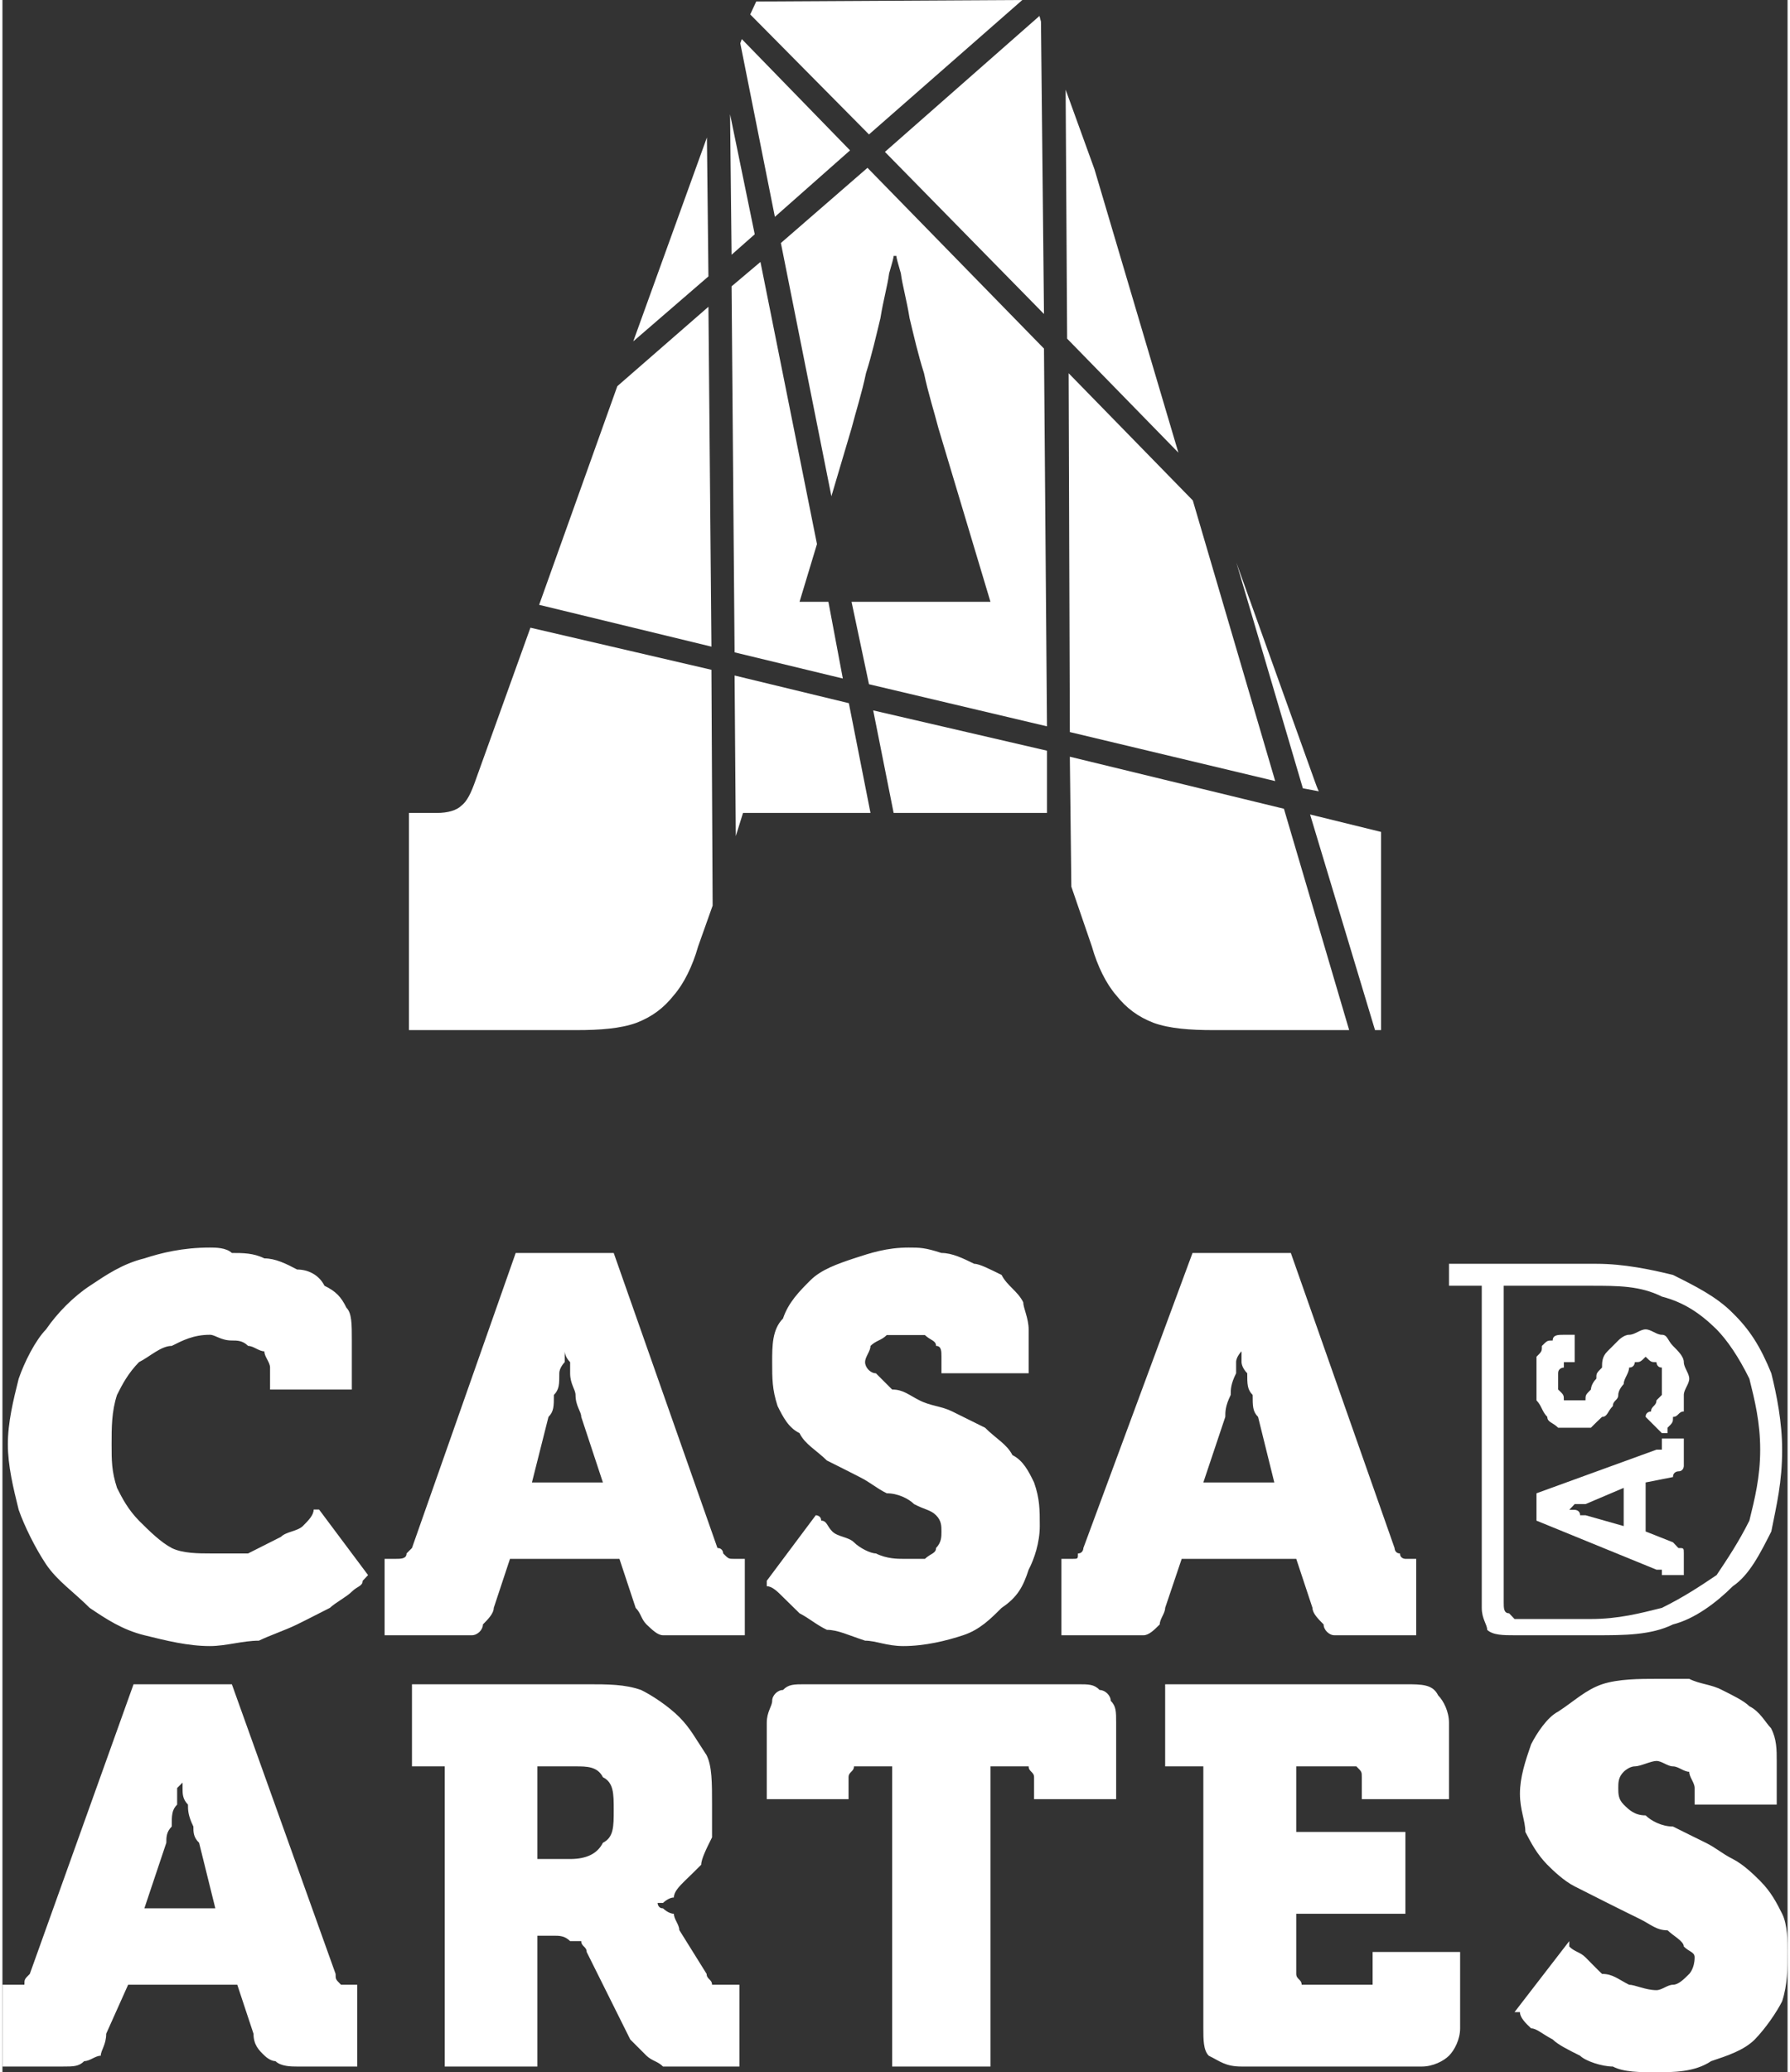
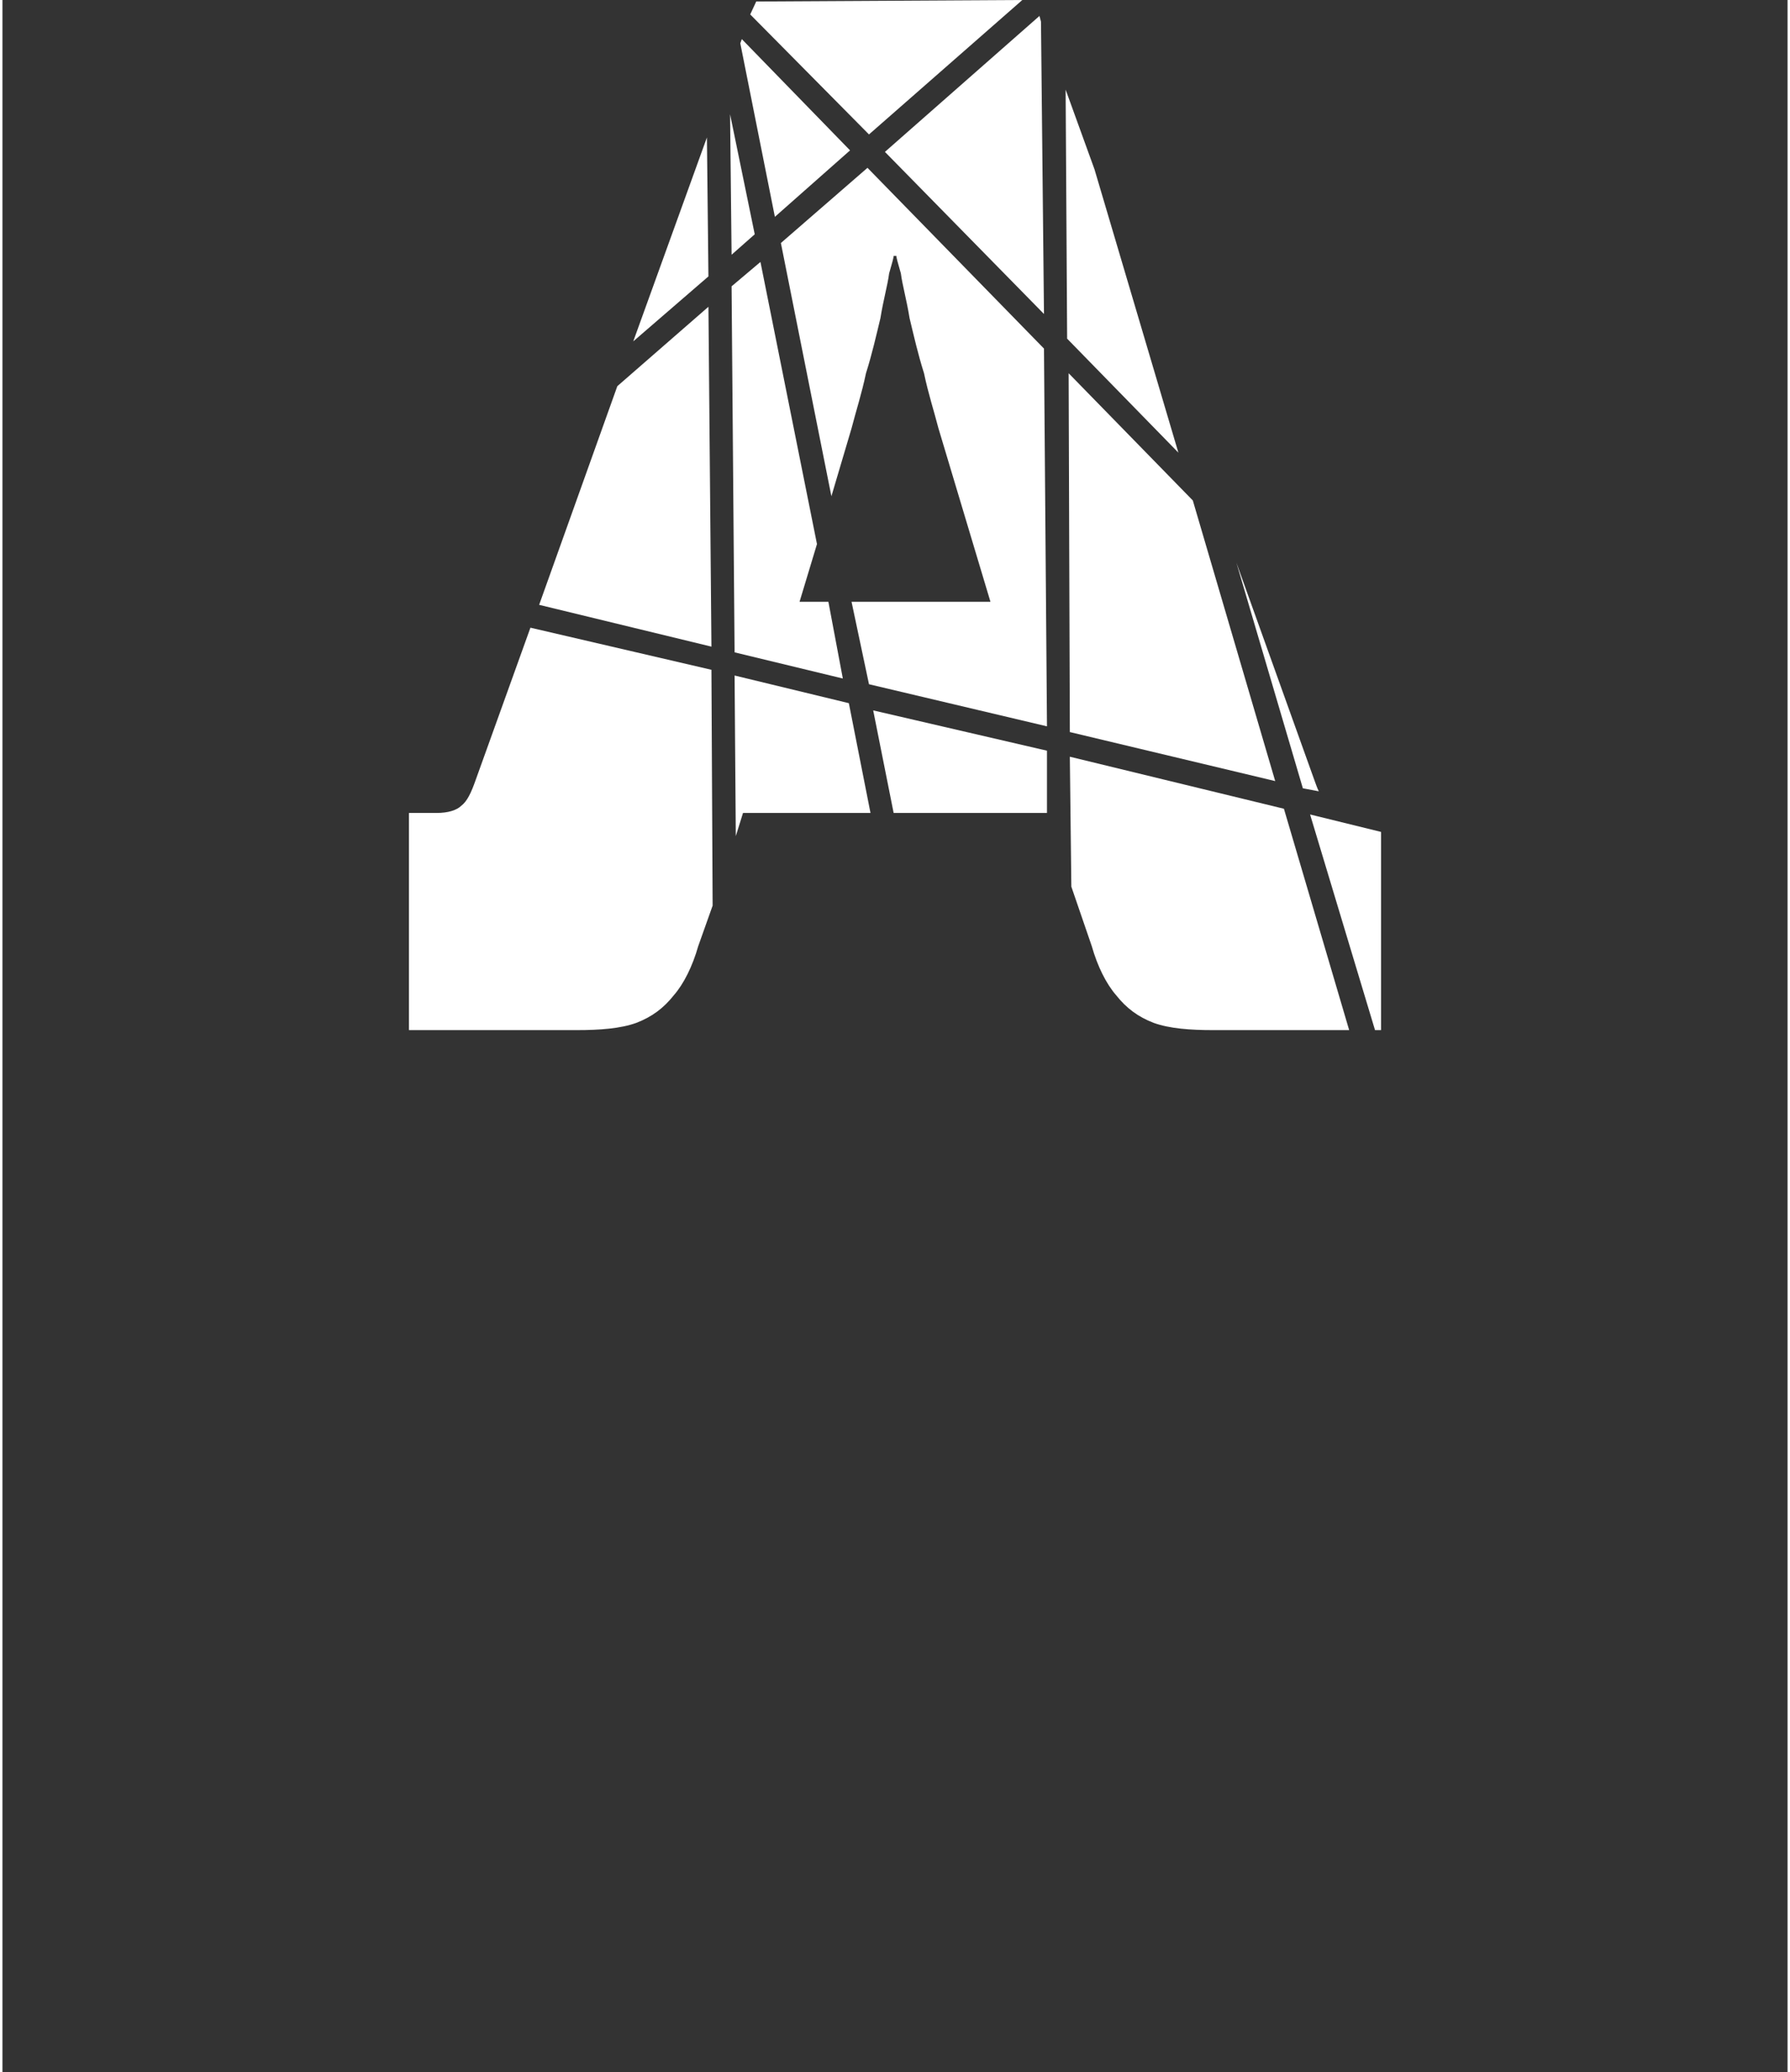
<svg xmlns="http://www.w3.org/2000/svg" xml:space="preserve" width="286px" height="331px" style="shape-rendering:geometricPrecision; text-rendering:geometricPrecision; image-rendering:optimizeQuality; fill-rule:evenodd; clip-rule:evenodd" viewBox="0 0 59.37 68.9">
  <rect x="0" y="0" width="59.37" height="68.9" fill="#333333" stroke="none" />
  <defs>
    <style type="text/css"> .fil0 {fill:white;fill-rule:nonzero} </style>
  </defs>
  <g id="__x0026__x0023_xD1_x003b__x0026__x0023_xEB_x003b__x0026__x0023_xEE_x003b__x0026__x0023_xE9_x003b__x0020_1">
    <path class="fil0" d="M45.85 34.25l-0.2 0 -2.16 -7.17 2.36 0.58 0 6.59 0 0zm-2.6 -8.04l-2.21 -7.5 2.59 7.22c0.05,0.14 0.1,0.28 0.15,0.38l-0.53 -0.1 0 0zm1.54 8.04l-4.52 0c-0.77,0 -1.45,-0.05 -1.98,-0.24 -0.52,-0.2 -0.91,-0.49 -1.25,-0.92 -0.33,-0.38 -0.62,-0.96 -0.81,-1.63l-0.68 -1.98 -0.05 -4.32 7.12 1.73 2.17 7.36 0 0zm-9.29 -9.91l-0.04 -11.93 4.13 4.23 2.74 9.33 -6.83 -1.63 0 0zm-0.09 -13.08l-0.05 -8.28 0.96 2.65 2.79 9.42 -3.7 -3.79 0 0zm-0.67 15.87l0 -0.1 -5.1 0 -0.68 -3.41 5.78 1.34 0 2.17zm-5.92 -4.38l-0.58 -2.74 4.62 0 -1.73 -5.77c-0.15,-0.58 -0.34,-1.16 -0.48,-1.83 -0.2,-0.63 -0.34,-1.25 -0.48,-1.83 -0.1,-0.62 -0.24,-1.1 -0.29,-1.49 -0.1,-0.34 -0.15,-0.53 -0.15,-0.58l-0.09 0c0,0.05 -0.05,0.24 -0.15,0.58 -0.05,0.39 -0.19,0.87 -0.29,1.49 -0.14,0.58 -0.28,1.2 -0.48,1.83 -0.14,0.67 -0.33,1.25 -0.48,1.83l-0.67 2.26 -1.68 -8.42 2.88 -2.5 5.87 6.01 0.1 12.56 -5.92 -1.4 0 0zm0.53 -17.7l5.14 -4.52 0.05 0.19 0.1 9.72 -5.29 -5.39 0 0zm-0.48 21.98l-4.24 0 -0.24 0.77 -0.04 -5.34 3.8 0.92 0.72 3.65 0 0zm-4.52 -5.34l-0.1 -12.17 0.96 -0.81 1.88 9.38 -0.58 1.92 0.96 0 0.48 2.55 -3.6 -0.87zm-0.73 8.42l-0.48 1.35c-0.19,0.67 -0.48,1.25 -0.81,1.63 -0.34,0.43 -0.73,0.72 -1.25,0.92 -0.53,0.19 -1.21,0.24 -1.98,0.24l-5.58 0 0 -7.22 0.92 0c0.38,0 0.67,-0.09 0.82,-0.24 0.19,-0.14 0.33,-0.43 0.48,-0.86l1.82 -5.06 6.02 1.4 0.04 7.84 0 0zm-5.77 -10l2.6 -7.27 3.03 -2.64 0.1 11.3 -5.73 -1.39 0 0zm3.13 -8.76l2.45 -6.78 0.05 4.62 -2.5 2.16 0 0zm3.56 -9.91l0.05 -0.14 3.6 3.7 -2.5 2.21 -1.15 -5.77zm0.33 -0.96l0.2 -0.43 8.85 -0.05 -5.1 4.47 -3.95 -3.99zm0.15 7.31l-0.77 0.68 -0.05 -4.67 0.82 3.99z" />
-     <path class="fil0" d="M0.18 48.02c0,0.72 0.18,1.45 0.36,2.18 0.19,0.54 0.55,1.27 0.91,1.81 0.37,0.55 0.91,0.91 1.45,1.45 0.55,0.37 1.09,0.73 1.82,0.91 0.73,0.18 1.45,0.36 2.18,0.36 0.54,0 1.09,-0.18 1.63,-0.18 0.37,-0.18 0.91,-0.36 1.27,-0.54 0.37,-0.18 0.73,-0.37 1.09,-0.55 0.19,-0.18 0.55,-0.36 0.73,-0.54 0.18,-0.18 0.36,-0.18 0.36,-0.36 0.18,-0.19 0.18,-0.19 0.18,-0.19l-1.63 -2.18c0,0 0,0 -0.18,0 0,0.19 -0.18,0.37 -0.36,0.55 -0.19,0.18 -0.55,0.18 -0.73,0.36 -0.36,0.18 -0.73,0.37 -1.09,0.55 -0.36,0 -0.73,0 -1.27,0 -0.36,0 -0.91,0 -1.27,-0.18 -0.36,-0.19 -0.73,-0.55 -1.09,-0.91 -0.36,-0.37 -0.55,-0.73 -0.73,-1.09 -0.18,-0.55 -0.18,-0.91 -0.18,-1.45 0,-0.55 0,-1.09 0.18,-1.64 0.18,-0.36 0.37,-0.72 0.73,-1.09 0.36,-0.18 0.73,-0.54 1.09,-0.54 0.36,-0.18 0.72,-0.37 1.27,-0.37 0.18,0 0.36,0.19 0.73,0.19 0.18,0 0.36,0 0.54,0.18 0.18,0 0.36,0.18 0.54,0.18 0,0.18 0.19,0.36 0.19,0.54l0 0.73 2.72 0 0 -1.63c0,-0.55 0,-0.91 -0.18,-1.09 -0.18,-0.37 -0.36,-0.55 -0.73,-0.73 -0.18,-0.36 -0.54,-0.54 -0.91,-0.54 -0.36,-0.19 -0.72,-0.37 -1.09,-0.37 -0.36,-0.18 -0.72,-0.18 -1.08,-0.18 -0.19,-0.18 -0.55,-0.18 -0.73,-0.18 -0.91,0 -1.63,0.18 -2.18,0.36 -0.73,0.18 -1.27,0.55 -1.81,0.91 -0.55,0.36 -1.09,0.91 -1.46,1.45 -0.36,0.37 -0.72,1.09 -0.91,1.64 -0.18,0.72 -0.36,1.45 -0.36,2.18l0 0zm12.53 6.35l2.18 0c0.18,0 0.54,0 0.72,0 0.19,0 0.37,-0.18 0.37,-0.36 0.18,-0.18 0.36,-0.37 0.36,-0.55l0.54 -1.63 3.64 0 0.54 1.63c0.18,0.18 0.18,0.37 0.36,0.55 0.19,0.18 0.37,0.36 0.55,0.36 0.18,0 0.36,0 0.72,0l2 0 0 -2.54 -0.36 0c-0.18,0 -0.18,0 -0.36,-0.18 0,0 0,-0.18 -0.19,-0.18l-3.45 -9.81 -3.26 0 -3.45 9.81c0,0 -0.18,0.18 -0.18,0.18 0,0.18 -0.19,0.18 -0.37,0.18l-0.36 0 0 2.54zm4.9 -5.08l0.55 -2.18c0.18,-0.18 0.18,-0.36 0.18,-0.73 0.18,-0.18 0.18,-0.36 0.18,-0.72 0,-0.19 0.18,-0.37 0.18,-0.37 0,-0.18 0,-0.36 0,-0.36l0 0c0,0 0,0.18 0.18,0.36 0,0 0,0.18 0,0.37 0,0.36 0.18,0.54 0.18,0.72 0,0.37 0.19,0.55 0.19,0.73l0.72 2.18 -2.36 0 0 0zm7.81 3.27c0,0 0,0 0,0.18 0.18,0 0.36,0.18 0.54,0.36 0.18,0.18 0.37,0.36 0.55,0.54 0.36,0.19 0.54,0.37 0.91,0.55 0.36,0 0.72,0.18 1.27,0.36 0.36,0 0.72,0.18 1.27,0.18 0.72,0 1.45,-0.18 1.99,-0.36 0.55,-0.18 0.91,-0.54 1.28,-0.91 0.54,-0.36 0.72,-0.72 0.9,-1.27 0.19,-0.36 0.37,-0.91 0.37,-1.45 0,-0.54 0,-0.91 -0.19,-1.45 -0.18,-0.37 -0.36,-0.73 -0.72,-0.91 -0.18,-0.36 -0.55,-0.55 -0.91,-0.91 -0.36,-0.18 -0.73,-0.36 -1.09,-0.54 -0.36,-0.18 -0.72,-0.18 -1.09,-0.37 -0.36,-0.18 -0.54,-0.36 -0.91,-0.36 -0.18,-0.18 -0.36,-0.36 -0.54,-0.54 -0.18,0 -0.36,-0.19 -0.36,-0.37 0,-0.18 0.18,-0.36 0.18,-0.54 0.18,-0.18 0.36,-0.18 0.54,-0.36 0.18,0 0.37,0 0.55,0 0.36,0 0.54,0 0.72,0 0.19,0.18 0.37,0.18 0.37,0.36 0.18,0 0.18,0.18 0.18,0.36l0 0.55 2.9 0 0 -1.46c0,-0.36 -0.18,-0.72 -0.18,-0.9 -0.18,-0.37 -0.54,-0.55 -0.72,-0.91 -0.37,-0.18 -0.73,-0.37 -0.91,-0.37 -0.37,-0.18 -0.73,-0.36 -1.09,-0.36 -0.55,-0.18 -0.73,-0.18 -1.09,-0.18 -0.73,0 -1.27,0.18 -1.82,0.36 -0.54,0.18 -1.09,0.37 -1.45,0.73 -0.36,0.36 -0.73,0.73 -0.91,1.27 -0.36,0.36 -0.36,0.91 -0.36,1.45 0,0.55 0,0.91 0.18,1.46 0.18,0.36 0.36,0.72 0.73,0.9 0.18,0.37 0.54,0.55 0.91,0.91 0.36,0.18 0.72,0.36 1.09,0.55 0.36,0.18 0.54,0.36 0.9,0.54 0.37,0 0.73,0.18 0.91,0.36 0.36,0.19 0.55,0.19 0.73,0.37 0.18,0.18 0.18,0.36 0.18,0.54 0,0.18 0,0.36 -0.18,0.55 0,0.18 -0.18,0.18 -0.37,0.36 -0.18,0 -0.36,0 -0.72,0 -0.18,0 -0.55,0 -0.91,-0.18 -0.18,0 -0.54,-0.18 -0.73,-0.37 -0.18,-0.18 -0.54,-0.18 -0.72,-0.36 -0.18,-0.18 -0.18,-0.36 -0.37,-0.36 0,-0.18 -0.18,-0.18 -0.18,-0.18l-1.63 2.18 0 0zm9.8 1.81l2 0c0.36,0 0.54,0 0.73,0 0.18,0 0.36,-0.18 0.54,-0.36 0,-0.18 0.18,-0.37 0.18,-0.55l0.55 -1.63 3.81 0 0.54 1.63c0,0.18 0.19,0.37 0.37,0.55 0,0.18 0.18,0.36 0.36,0.36 0.18,0 0.36,0 0.73,0l1.99 0 0 -2.54 -0.36 0c0,0 -0.18,0 -0.18,-0.18 -0.18,0 -0.18,-0.18 -0.18,-0.18l-3.45 -9.81 -3.27 0 -3.63 9.81c0,0 0,0.18 -0.18,0.18 0,0.18 0,0.18 -0.18,0.18l-0.37 0 0 2.54 0 0zm4.72 -5.08l0.73 -2.18c0,-0.18 0,-0.36 0.18,-0.73 0,-0.18 0,-0.36 0.18,-0.72 0,-0.19 0,-0.37 0,-0.37 0,-0.18 0.18,-0.36 0.18,-0.36l0 0c0,0 0,0.18 0,0.36 0,0 0,0.18 0.19,0.37 0,0.36 0,0.54 0.18,0.72 0,0.37 0,0.55 0.18,0.73l0.54 2.18 -2.36 0 0 0zm9.26 4.17c0,0.37 0.18,0.55 0.18,0.73 0.19,0.18 0.55,0.18 0.91,0.18l2.73 0c0.9,0 1.81,0 2.54,-0.36 0.72,-0.18 1.45,-0.73 1.99,-1.27 0.55,-0.37 0.91,-1.09 1.28,-1.82 0.18,-0.91 0.36,-1.63 0.36,-2.72 0,-0.91 -0.18,-1.82 -0.36,-2.54 -0.37,-0.91 -0.73,-1.46 -1.28,-2 -0.54,-0.55 -1.27,-0.91 -1.99,-1.27 -0.73,-0.18 -1.64,-0.37 -2.54,-0.37l-4.91 0 0 0.73 1.09 0 0 10.71 0 0zm0.73 -0.18l0 -10.53 2.9 0c0.91,0 1.64,0 2.36,0.36 0.73,0.19 1.27,0.55 1.82,1.09 0.36,0.37 0.73,0.91 1.09,1.64 0.18,0.72 0.36,1.45 0.36,2.36 0,0.91 -0.18,1.63 -0.36,2.36 -0.36,0.72 -0.73,1.27 -1.09,1.81 -0.55,0.37 -1.09,0.73 -1.82,1.09 -0.72,0.18 -1.45,0.37 -2.36,0.37l-2.54 0c0,0 -0.18,-0.19 -0.18,-0.19 -0.18,0 -0.18,-0.18 -0.18,-0.36l0 0zm-49.93 15.43l2 0c0.36,0 0.54,0 0.72,-0.18 0.19,0 0.37,-0.18 0.55,-0.18 0,-0.18 0.18,-0.36 0.18,-0.73l0.73 -1.63 3.63 0 0.54 1.63c0,0.37 0.18,0.55 0.37,0.73 0,0 0.18,0.18 0.36,0.18 0.18,0.18 0.54,0.18 0.72,0.18l2 0 0 -2.72 -0.18 0c-0.18,0 -0.36,0 -0.36,0 -0.18,-0.18 -0.18,-0.18 -0.18,-0.36l-3.45 -9.63 -3.27 0 -3.45 9.63c-0.18,0.18 -0.18,0.18 -0.18,0.36 -0.19,0 -0.19,0 -0.37,0l-0.36 0 0 2.72zm4.72 -5.26l0.73 -2.18c0,-0.18 0,-0.36 0.18,-0.54 0,-0.37 0,-0.55 0.18,-0.73 0,-0.18 0,-0.36 0,-0.55 0.18,-0.18 0.18,-0.18 0.18,-0.18l0 0c0,0 0,0 0,0.18 0,0.19 0,0.37 0.18,0.55 0,0.18 0,0.36 0.18,0.73 0,0.18 0,0.36 0.19,0.54l0.54 2.18 -2.36 0 0 0zm9.99 5.26l3.08 0 0 -4.35 0.55 0c0.18,0 0.36,0 0.54,0.18 0,0 0.18,0 0.37,0 0,0.18 0.18,0.18 0.18,0.36l1.45 2.91c0.18,0.18 0.36,0.36 0.54,0.54 0.19,0.18 0.37,0.18 0.55,0.36 0.18,0 0.36,0 0.73,0l1.81 0 0 -2.72 -0.18 0c-0.18,0 -0.36,0 -0.36,0 -0.19,0 -0.19,0 -0.37,0 0,-0.18 -0.18,-0.18 -0.18,-0.36l-0.91 -1.46c0,-0.18 -0.18,-0.36 -0.18,-0.54 -0.18,0 -0.36,-0.18 -0.36,-0.18 -0.18,0 -0.18,-0.18 -0.18,-0.18l0 0c0,0 0,0 0.18,0 0,0 0.18,-0.18 0.36,-0.18 0,-0.19 0.18,-0.37 0.36,-0.55 0.19,-0.18 0.37,-0.36 0.55,-0.54 0,-0.19 0.18,-0.55 0.36,-0.91 0,-0.37 0,-0.73 0,-1.09 0,-0.73 0,-1.27 -0.18,-1.64 -0.36,-0.54 -0.54,-0.9 -0.91,-1.27 -0.36,-0.36 -0.9,-0.72 -1.27,-0.9 -0.54,-0.19 -1.09,-0.19 -1.81,-0.19l-5.81 0 0 2.73 1.09 0 0 9.98 0 0zm3.08 -6.9l0 -3.08 1.27 0c0.37,0 0.73,0 0.91,0.36 0.36,0.18 0.36,0.55 0.36,1.09 0,0.55 0,0.91 -0.36,1.09 -0.18,0.36 -0.54,0.54 -1.09,0.54l-1.09 0 0 0zm11.8 6.9l3.27 0 0 -9.98 0.91 0c0.18,0 0.36,0 0.36,0 0,0.18 0.18,0.18 0.18,0.36l0 0.73 2.73 0 0 -2.54c0,-0.37 0,-0.55 -0.18,-0.73 0,-0.18 -0.19,-0.36 -0.37,-0.36 -0.18,-0.19 -0.36,-0.19 -0.72,-0.19l-9.08 0c-0.36,0 -0.55,0 -0.73,0.19 -0.18,0 -0.36,0.18 -0.36,0.36 0,0.18 -0.18,0.36 -0.18,0.73l0 2.54 2.72 0 0 -0.73c0,-0.18 0.18,-0.18 0.18,-0.36 0,0 0.18,0 0.37,0l0.9 0 0 9.98 0 0zm10.35 -1.27c0,0.37 0,0.73 0.18,0.91 0.37,0.18 0.55,0.36 1.09,0.36l6 0c0.36,0 0.72,-0.18 0.9,-0.36 0.18,-0.18 0.37,-0.54 0.37,-0.91l0 -2.54 -2.91 0 0 0.73c0,0.18 0,0.18 0,0.36 -0.18,0 -0.18,0 -0.36,0l-1.82 0c0,0 -0.18,0 -0.18,0 0,-0.18 -0.18,-0.18 -0.18,-0.36l0 -2 3.63 0 0 -2.72 -3.63 0 0 -2.18 1.81 0c0,0 0.19,0 0.19,0 0.18,0.18 0.18,0.18 0.18,0.36l0 0.73 2.9 0 0 -2.54c0,-0.37 -0.18,-0.73 -0.36,-0.91 -0.18,-0.37 -0.54,-0.37 -1.09,-0.37l-7.99 0 0 2.73 1.27 0 0 8.71 0 0zm10.35 -0.54c0,0 0,0 0.18,0 0,0.18 0.18,0.36 0.37,0.54 0.18,0 0.36,0.18 0.72,0.37 0.18,0.18 0.55,0.36 0.91,0.54 0.18,0.18 0.73,0.36 1.09,0.36 0.36,0.19 0.91,0.19 1.45,0.19 0.55,0 1.27,0 1.82,-0.37 0.54,-0.18 1.09,-0.36 1.45,-0.72 0.36,-0.37 0.73,-0.91 0.91,-1.27 0.18,-0.55 0.18,-1.09 0.18,-1.64 0,-0.36 0,-0.91 -0.18,-1.27 -0.18,-0.36 -0.37,-0.73 -0.73,-1.09 -0.18,-0.18 -0.54,-0.54 -0.91,-0.73 -0.36,-0.18 -0.54,-0.36 -0.9,-0.54 -0.37,-0.18 -0.73,-0.36 -1.09,-0.54 -0.37,0 -0.73,-0.19 -0.91,-0.37 -0.36,0 -0.55,-0.18 -0.73,-0.36 -0.18,-0.18 -0.18,-0.36 -0.18,-0.55 0,-0.18 0,-0.36 0.18,-0.54 0,0 0.18,-0.18 0.37,-0.18 0.18,0 0.54,-0.18 0.72,-0.18 0.18,0 0.37,0.18 0.55,0.18 0.18,0 0.36,0.18 0.54,0.18 0,0.18 0.18,0.36 0.18,0.54l0 0.55 2.73 0 0 -1.45c0,-0.37 0,-0.73 -0.19,-1.09 -0.18,-0.18 -0.36,-0.55 -0.72,-0.73 -0.18,-0.18 -0.55,-0.36 -0.91,-0.54 -0.36,-0.19 -0.73,-0.19 -1.09,-0.37 -0.36,0 -0.72,0 -1.09,0 -0.54,0 -1.27,0 -1.81,0.18 -0.55,0.19 -0.91,0.55 -1.46,0.91 -0.36,0.18 -0.72,0.73 -0.9,1.09 -0.19,0.55 -0.37,1.09 -0.37,1.64 0,0.54 0.18,0.9 0.18,1.27 0.19,0.36 0.37,0.72 0.73,1.09 0.18,0.18 0.55,0.54 0.91,0.72 0.36,0.18 0.73,0.37 1.09,0.55 0.36,0.18 0.72,0.36 1.09,0.54 0.36,0.18 0.54,0.37 0.91,0.37 0.18,0.18 0.54,0.36 0.54,0.54 0.18,0.18 0.36,0.18 0.36,0.36 0,0.37 -0.18,0.55 -0.18,0.55 -0.18,0.18 -0.36,0.36 -0.54,0.36 -0.18,0 -0.37,0.18 -0.55,0.18 -0.36,0 -0.72,-0.18 -0.91,-0.18 -0.36,-0.18 -0.54,-0.36 -0.9,-0.36 -0.19,-0.18 -0.37,-0.37 -0.55,-0.55 -0.18,-0.18 -0.36,-0.18 -0.54,-0.36 0,0 0,-0.18 0,-0.18l-1.82 2.36 0 0z" />
-     <path class="fil0" d="M55.92 52.37l0 -0.54c0,0 0,-0.18 0,-0.18 0,-0.18 0,-0.18 -0.18,-0.18 0,0 -0.18,-0.19 -0.18,-0.19l-0.91 -0.36 0 -1.63 0.91 -0.18c0,-0.19 0.18,-0.19 0.18,-0.19 0.18,0 0.18,-0.18 0.18,-0.18 0,0 0,-0.18 0,-0.36l0 -0.55 -0.73 0 0 0.19c0,0 0,0.18 0,0.18 0,0 -0.18,0 -0.18,0l-3.99 1.45 0 0.91 3.99 1.63c0,0 0.18,0 0.18,0 0,0 0,0 0,0.18l0 0 0.73 0 0 0zm-2 -1.63l-1.27 -0.36c0,0 -0.18,0 -0.18,0 0,-0.18 -0.18,-0.18 -0.18,-0.18 -0.18,0 -0.18,0 -0.18,0 -0.18,0 -0.18,0 -0.18,0l0 0c0,0 0,0 0.18,0 0,0 0,0 0.18,-0.19 0,0 0.18,0 0.18,0 0,0 0.18,0 0.18,0l1.27 -0.54 0 1.27 0 0zm1.27 -3.09c0,0 0.19,0 0.19,0 0,-0.18 0,-0.18 0,-0.18 0.18,-0.18 0.18,-0.18 0.18,-0.36 0.18,0 0.18,-0.18 0.36,-0.18 0,-0.18 0,-0.37 0,-0.55 0,-0.18 0.18,-0.36 0.18,-0.54 0,-0.18 -0.18,-0.37 -0.18,-0.55 0,-0.18 -0.18,-0.36 -0.36,-0.54 -0.18,-0.18 -0.18,-0.37 -0.37,-0.37 -0.18,0 -0.36,-0.18 -0.54,-0.18 -0.18,0 -0.36,0.18 -0.55,0.18 -0.18,0 -0.36,0.19 -0.36,0.19 -0.18,0.18 -0.36,0.36 -0.36,0.36 -0.18,0.18 -0.18,0.36 -0.18,0.54 -0.19,0.19 -0.19,0.19 -0.19,0.37 -0.18,0.18 -0.18,0.36 -0.18,0.36 -0.18,0.18 -0.18,0.18 -0.18,0.36 -0.18,0 -0.18,0 -0.36,0 -0.18,0 -0.18,0 -0.36,0 0,-0.18 0,-0.18 -0.19,-0.36 0,0 0,-0.18 0,-0.36 0,0 0,-0.18 0,-0.18 0,-0.19 0.19,-0.19 0.19,-0.19 0,-0.18 0,-0.18 0,-0.18 0.18,0 0.18,0 0.18,0l0.18 0 0 -0.91 -0.36 0c-0.19,0 -0.37,0 -0.37,0.19 -0.18,0 -0.18,0 -0.36,0.18 0,0.18 0,0.18 -0.18,0.36 0,0.18 0,0.18 0,0.36 0,0.19 0,0.37 0,0.37 0,0.36 0,0.54 0,0.72 0.18,0.19 0.18,0.37 0.36,0.55 0,0.18 0.18,0.18 0.36,0.36 0.19,0 0.37,0 0.55,0 0.18,0 0.36,0 0.54,0 0.18,-0.18 0.18,-0.18 0.37,-0.36 0.18,0 0.18,-0.18 0.36,-0.36 0,-0.19 0.18,-0.19 0.18,-0.37 0,-0.18 0.18,-0.36 0.18,-0.36 0,-0.18 0.18,-0.36 0.18,-0.55 0.19,0 0.19,-0.18 0.19,-0.18 0.18,0 0.18,0 0.36,-0.18 0.18,0.18 0.18,0.18 0.36,0.18 0,0 0,0.18 0.18,0.18 0,0.19 0,0.37 0,0.37 0,0.18 0,0.36 0,0.54 0,0 -0.18,0.18 -0.18,0.18 0,0.19 -0.18,0.19 -0.18,0.37 0,0 -0.18,0 -0.18,0.18 0,0 0,0 0,0l0.54 0.54 0 0z" />
  </g>
</svg>